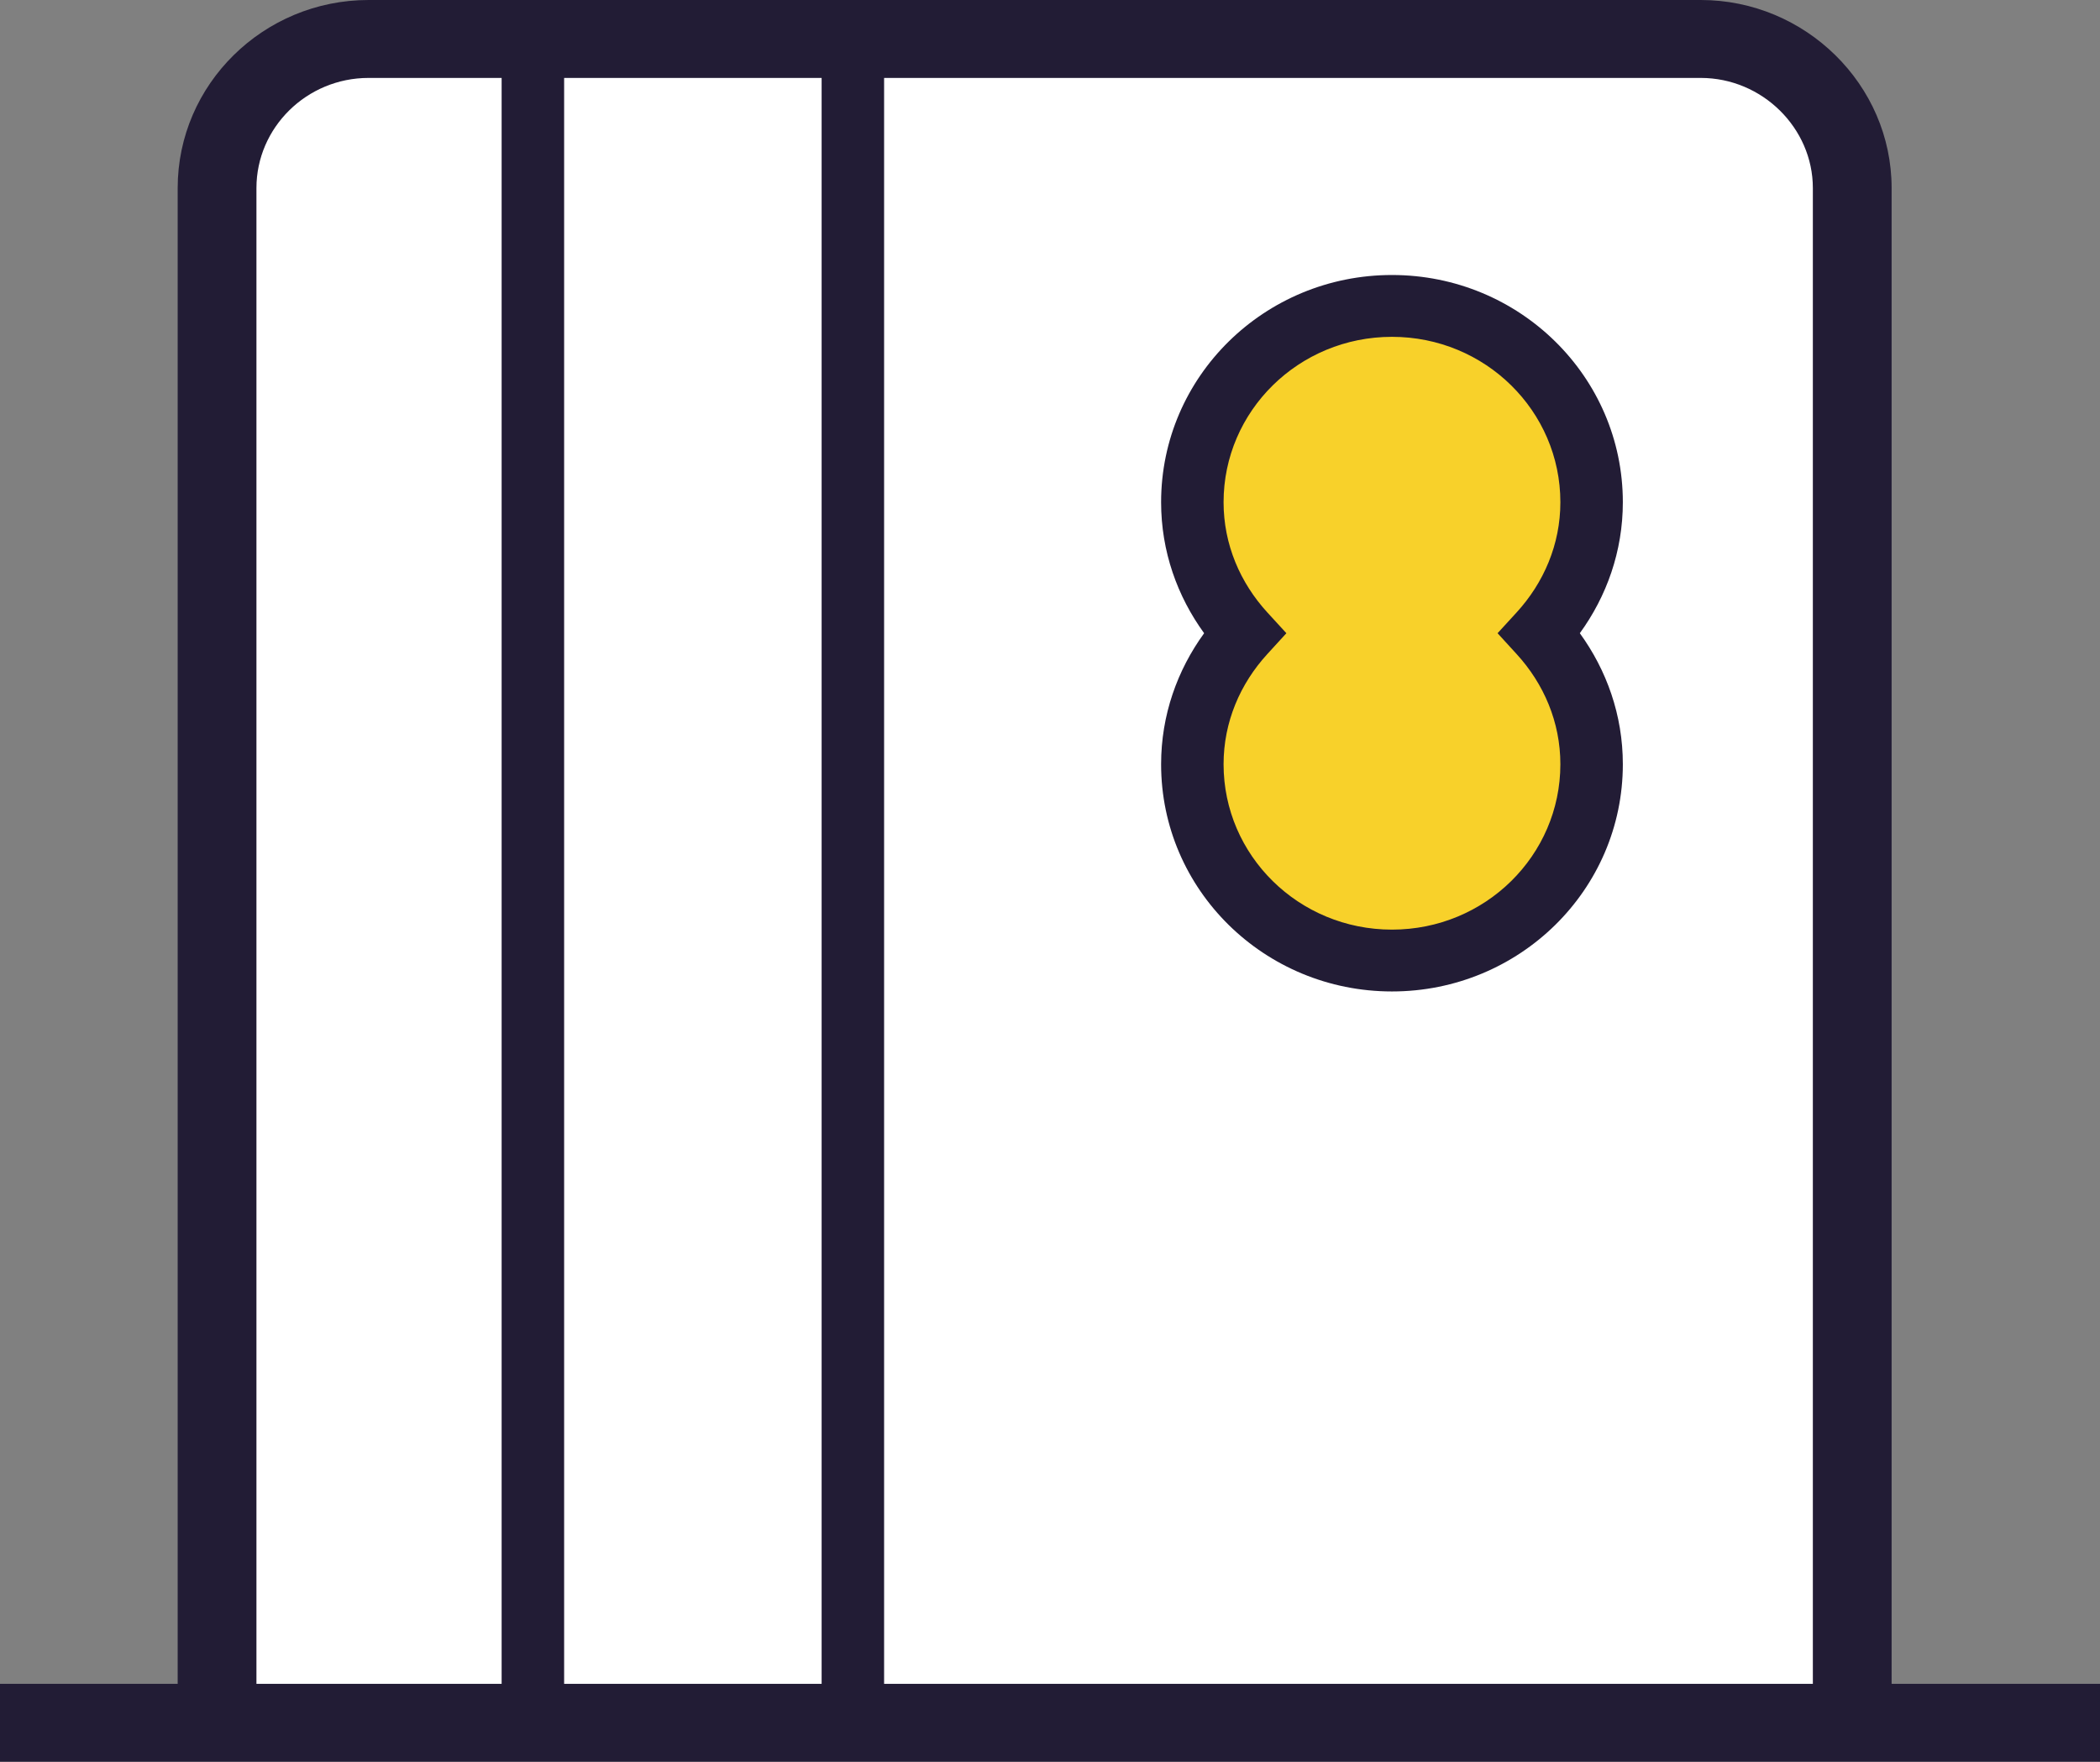
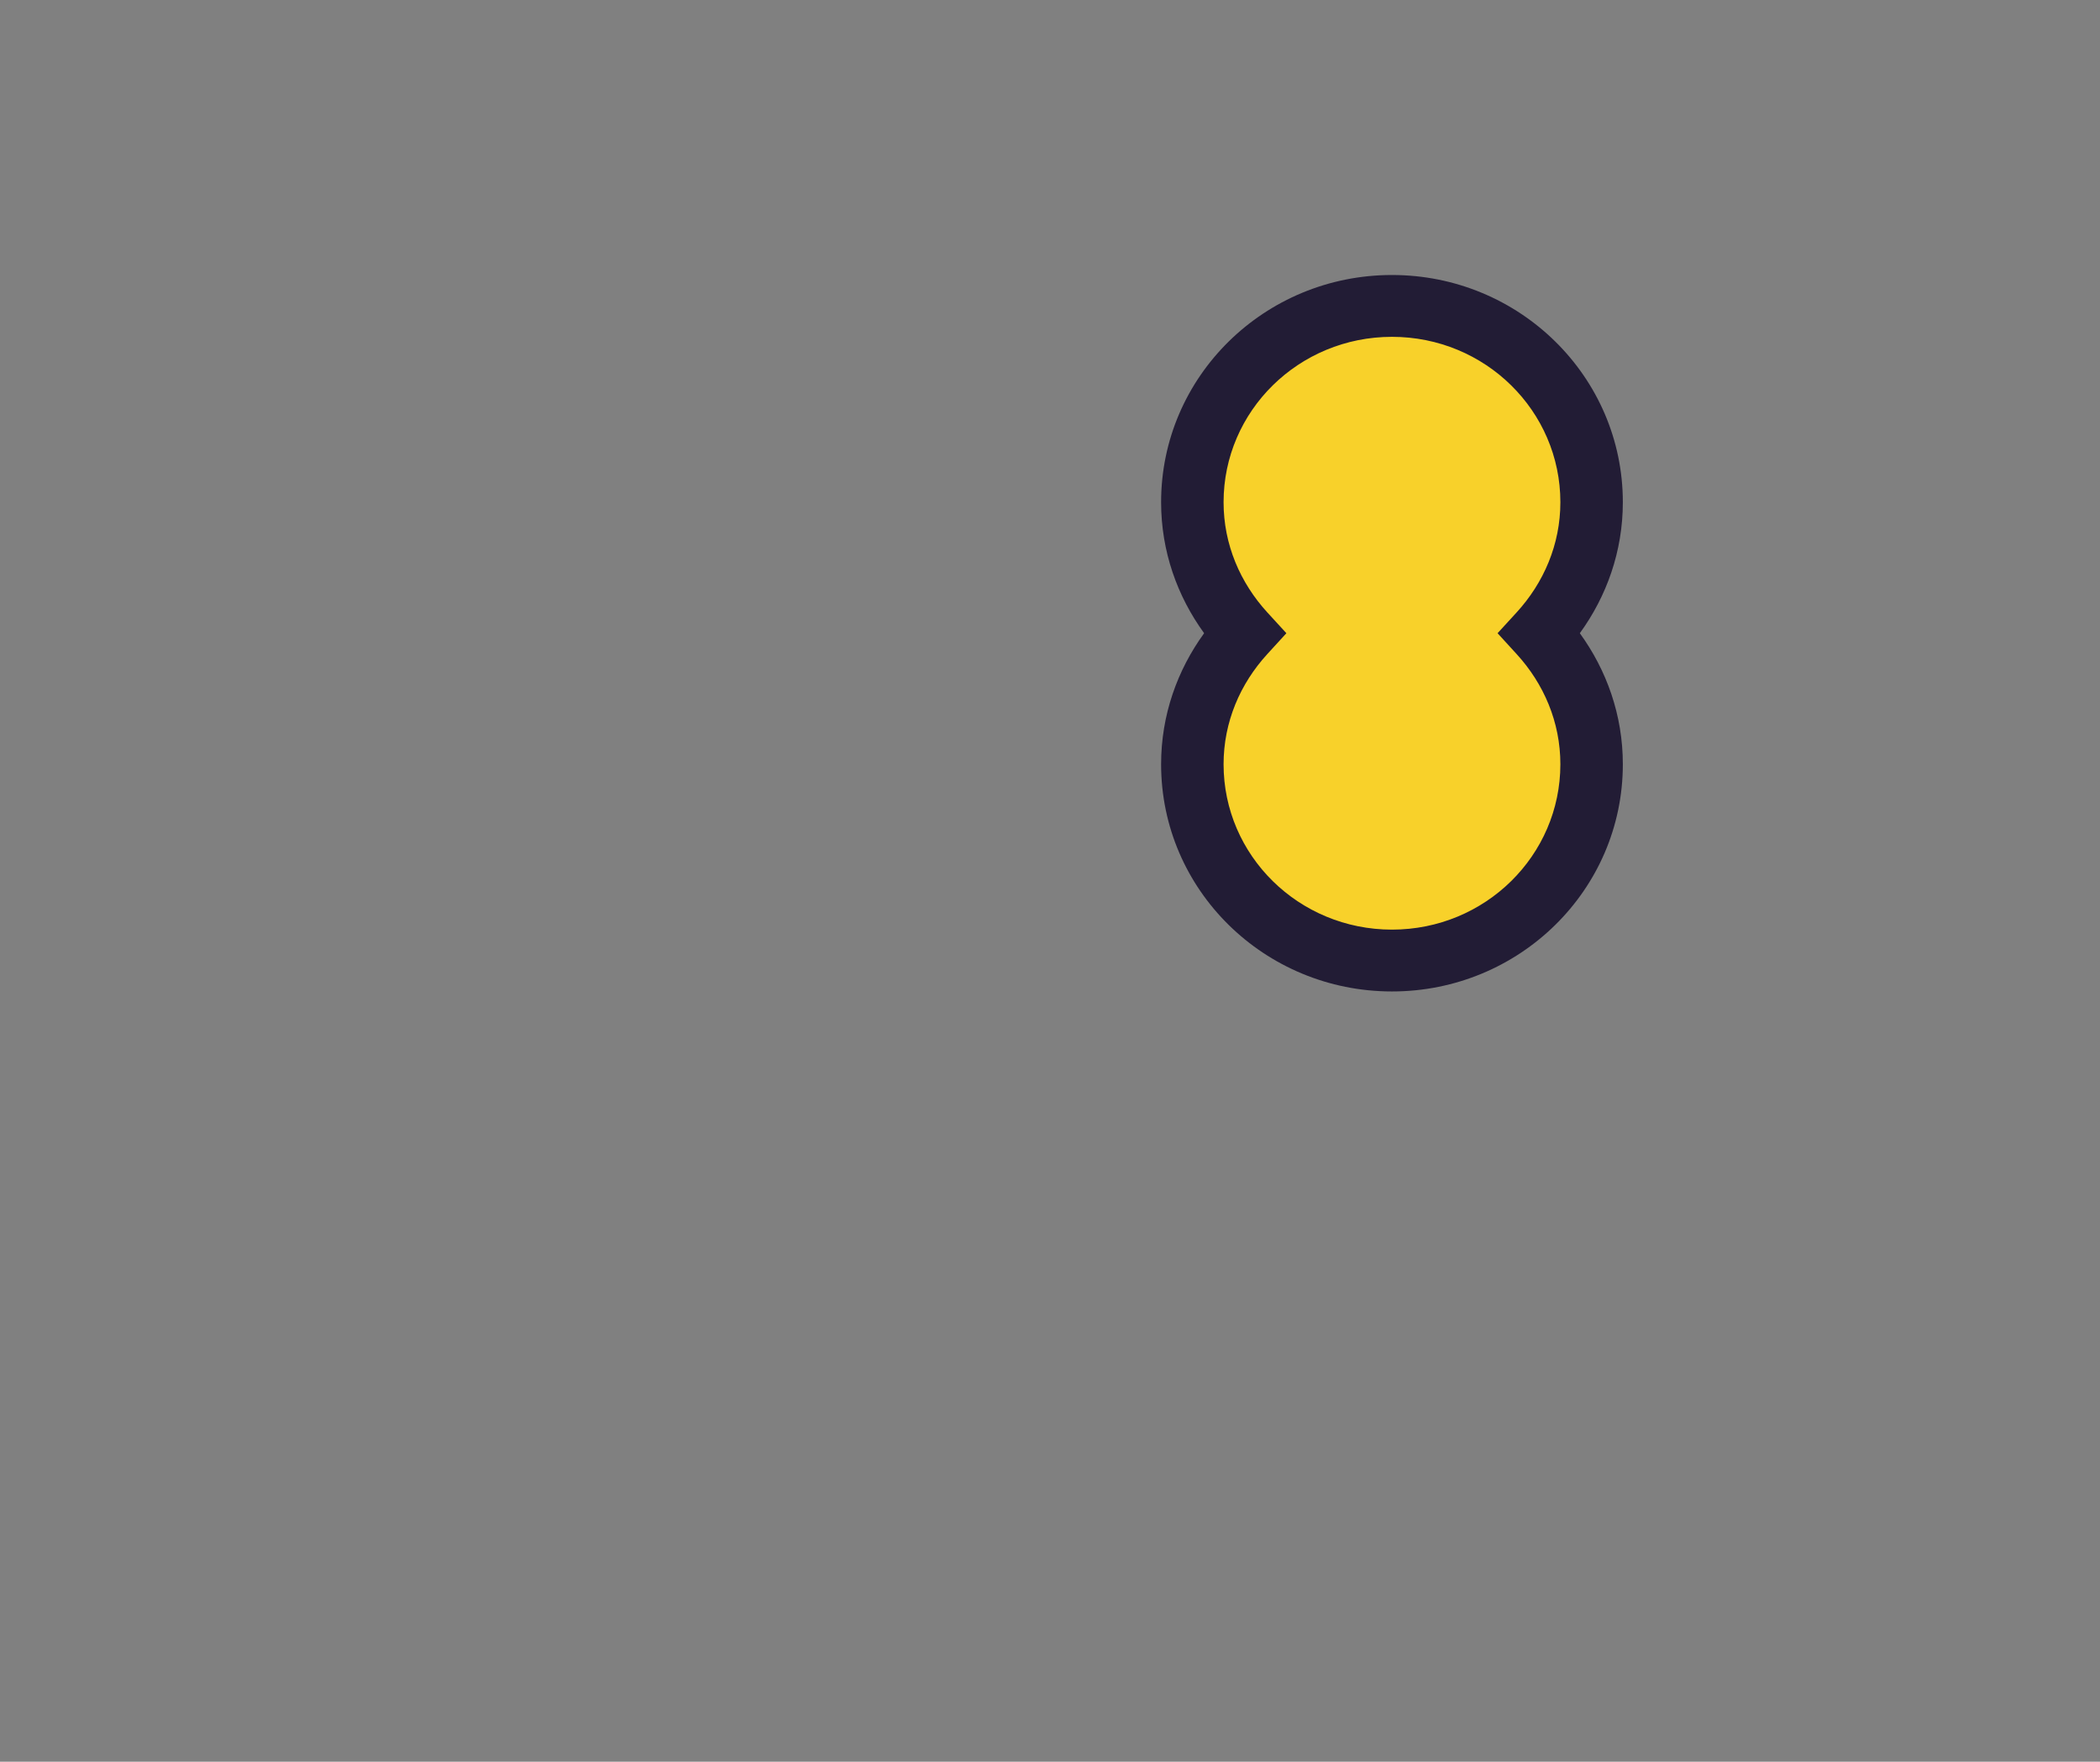
<svg xmlns="http://www.w3.org/2000/svg" width="87" height="73" viewBox="0 0 87 73" fill="none">
  <rect x="0" y="0" width="87" height="73" fill="#808080" stroke="none" />
  <g clip-path="url(#clip0_227_2743)">
    <path d="M8.7 70.501V7.713C8.7 4.37 11.507 1.615 14.948 1.615H69.894C73.318 1.615 76.142 4.37 76.142 7.713V69.929" fill="white" />
  </g>
-   <path fill-rule="evenodd" clip-rule="evenodd" d="M15.268 3.229C12.704 3.229 10.624 5.289 10.624 7.792V71.385H7.361V7.792C7.361 3.488 10.92 -3.05176e-05 15.268 -3.05176e-05H70.46C74.791 -3.05176e-05 78.367 3.505 78.367 7.792V70.807H75.104V7.792C75.104 5.306 73.006 3.229 70.46 3.229H15.268Z" fill="#221C35" />
  <path fill-rule="evenodd" clip-rule="evenodd" d="M66.832 31.242C66.832 29.148 66.007 27.26 64.683 25.813C66.007 24.367 66.832 22.478 66.832 20.385C66.832 15.892 63.135 12.25 58.562 12.25C53.988 12.25 50.291 15.892 50.291 20.385C50.291 22.478 51.117 24.367 52.441 25.813C51.117 27.26 50.291 29.148 50.291 31.242C50.291 35.734 53.988 39.376 58.562 39.376C63.135 39.376 66.832 35.734 66.832 31.242Z" fill="#F8D12A" />
  <path fill-rule="evenodd" clip-rule="evenodd" d="M48.103 20.81C48.103 15.603 52.386 11.395 57.668 11.395C62.949 11.395 67.232 15.603 67.232 20.81C67.232 22.847 66.559 24.711 65.45 26.238C66.559 27.766 67.232 29.63 67.232 31.667C67.232 36.874 62.949 41.082 57.668 41.082C52.386 41.082 48.103 36.874 48.103 31.667C48.103 29.63 48.776 27.766 49.885 26.238C48.776 24.711 48.103 22.847 48.103 20.81ZM57.668 13.957C53.802 13.957 50.691 17.032 50.691 20.81C50.691 22.559 51.379 24.148 52.506 25.379L53.293 26.238L52.506 27.099C51.379 28.329 50.691 29.918 50.691 31.667C50.691 35.445 53.802 38.52 57.668 38.52C61.533 38.52 64.644 35.445 64.644 31.667C64.644 29.918 63.956 28.329 62.829 27.099L62.042 26.238L62.829 25.379C63.956 24.148 64.644 22.559 64.644 20.81C64.644 17.032 61.533 13.957 57.668 13.957Z" fill="#221C35" />
-   <path fill-rule="evenodd" clip-rule="evenodd" d="M20.782 0.334H36.627V72.479H20.782V0.334ZM23.371 2.895V69.917H34.039V2.895H23.371Z" fill="#221C35" />
-   <path fill-rule="evenodd" clip-rule="evenodd" d="M87 73H0V69.771H87V73Z" fill="#221C35" />
  <defs>
    <clipPath id="clip0_227_2743">
-       <rect width="67.425" height="68.886" fill="white" transform="translate(8.7 1.615)" />
-     </clipPath>
+       </clipPath>
  </defs>
</svg>